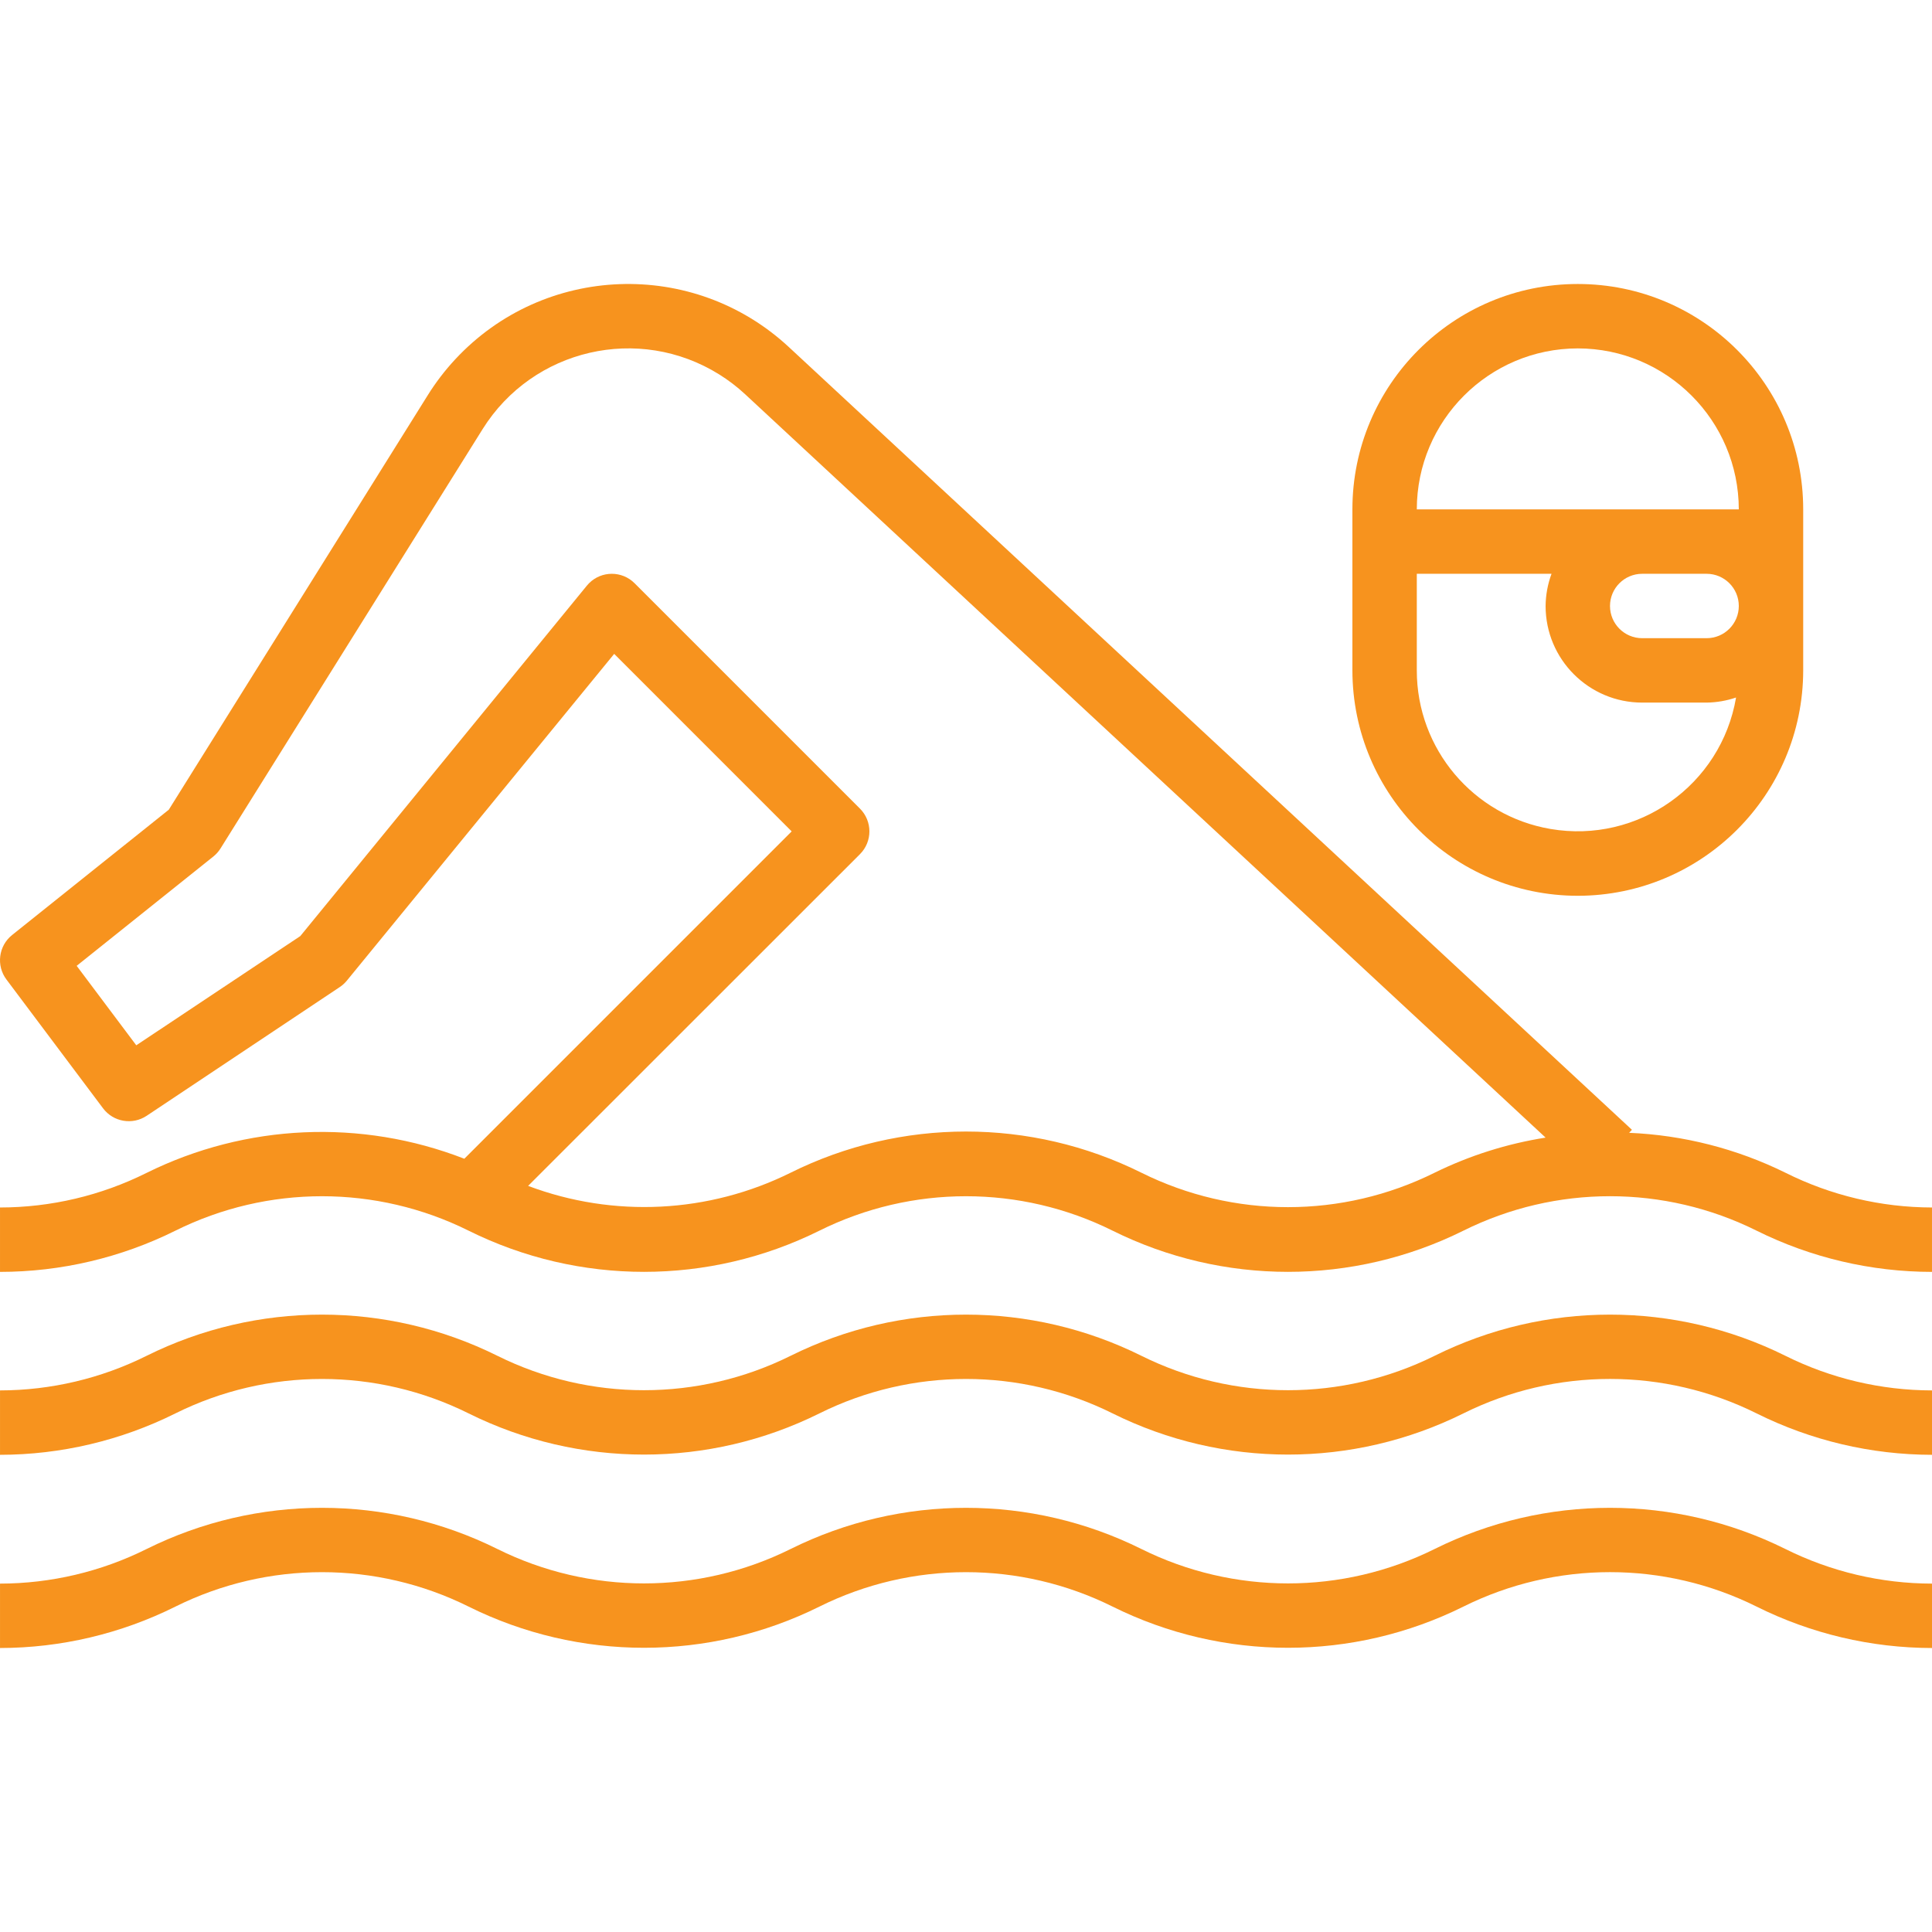
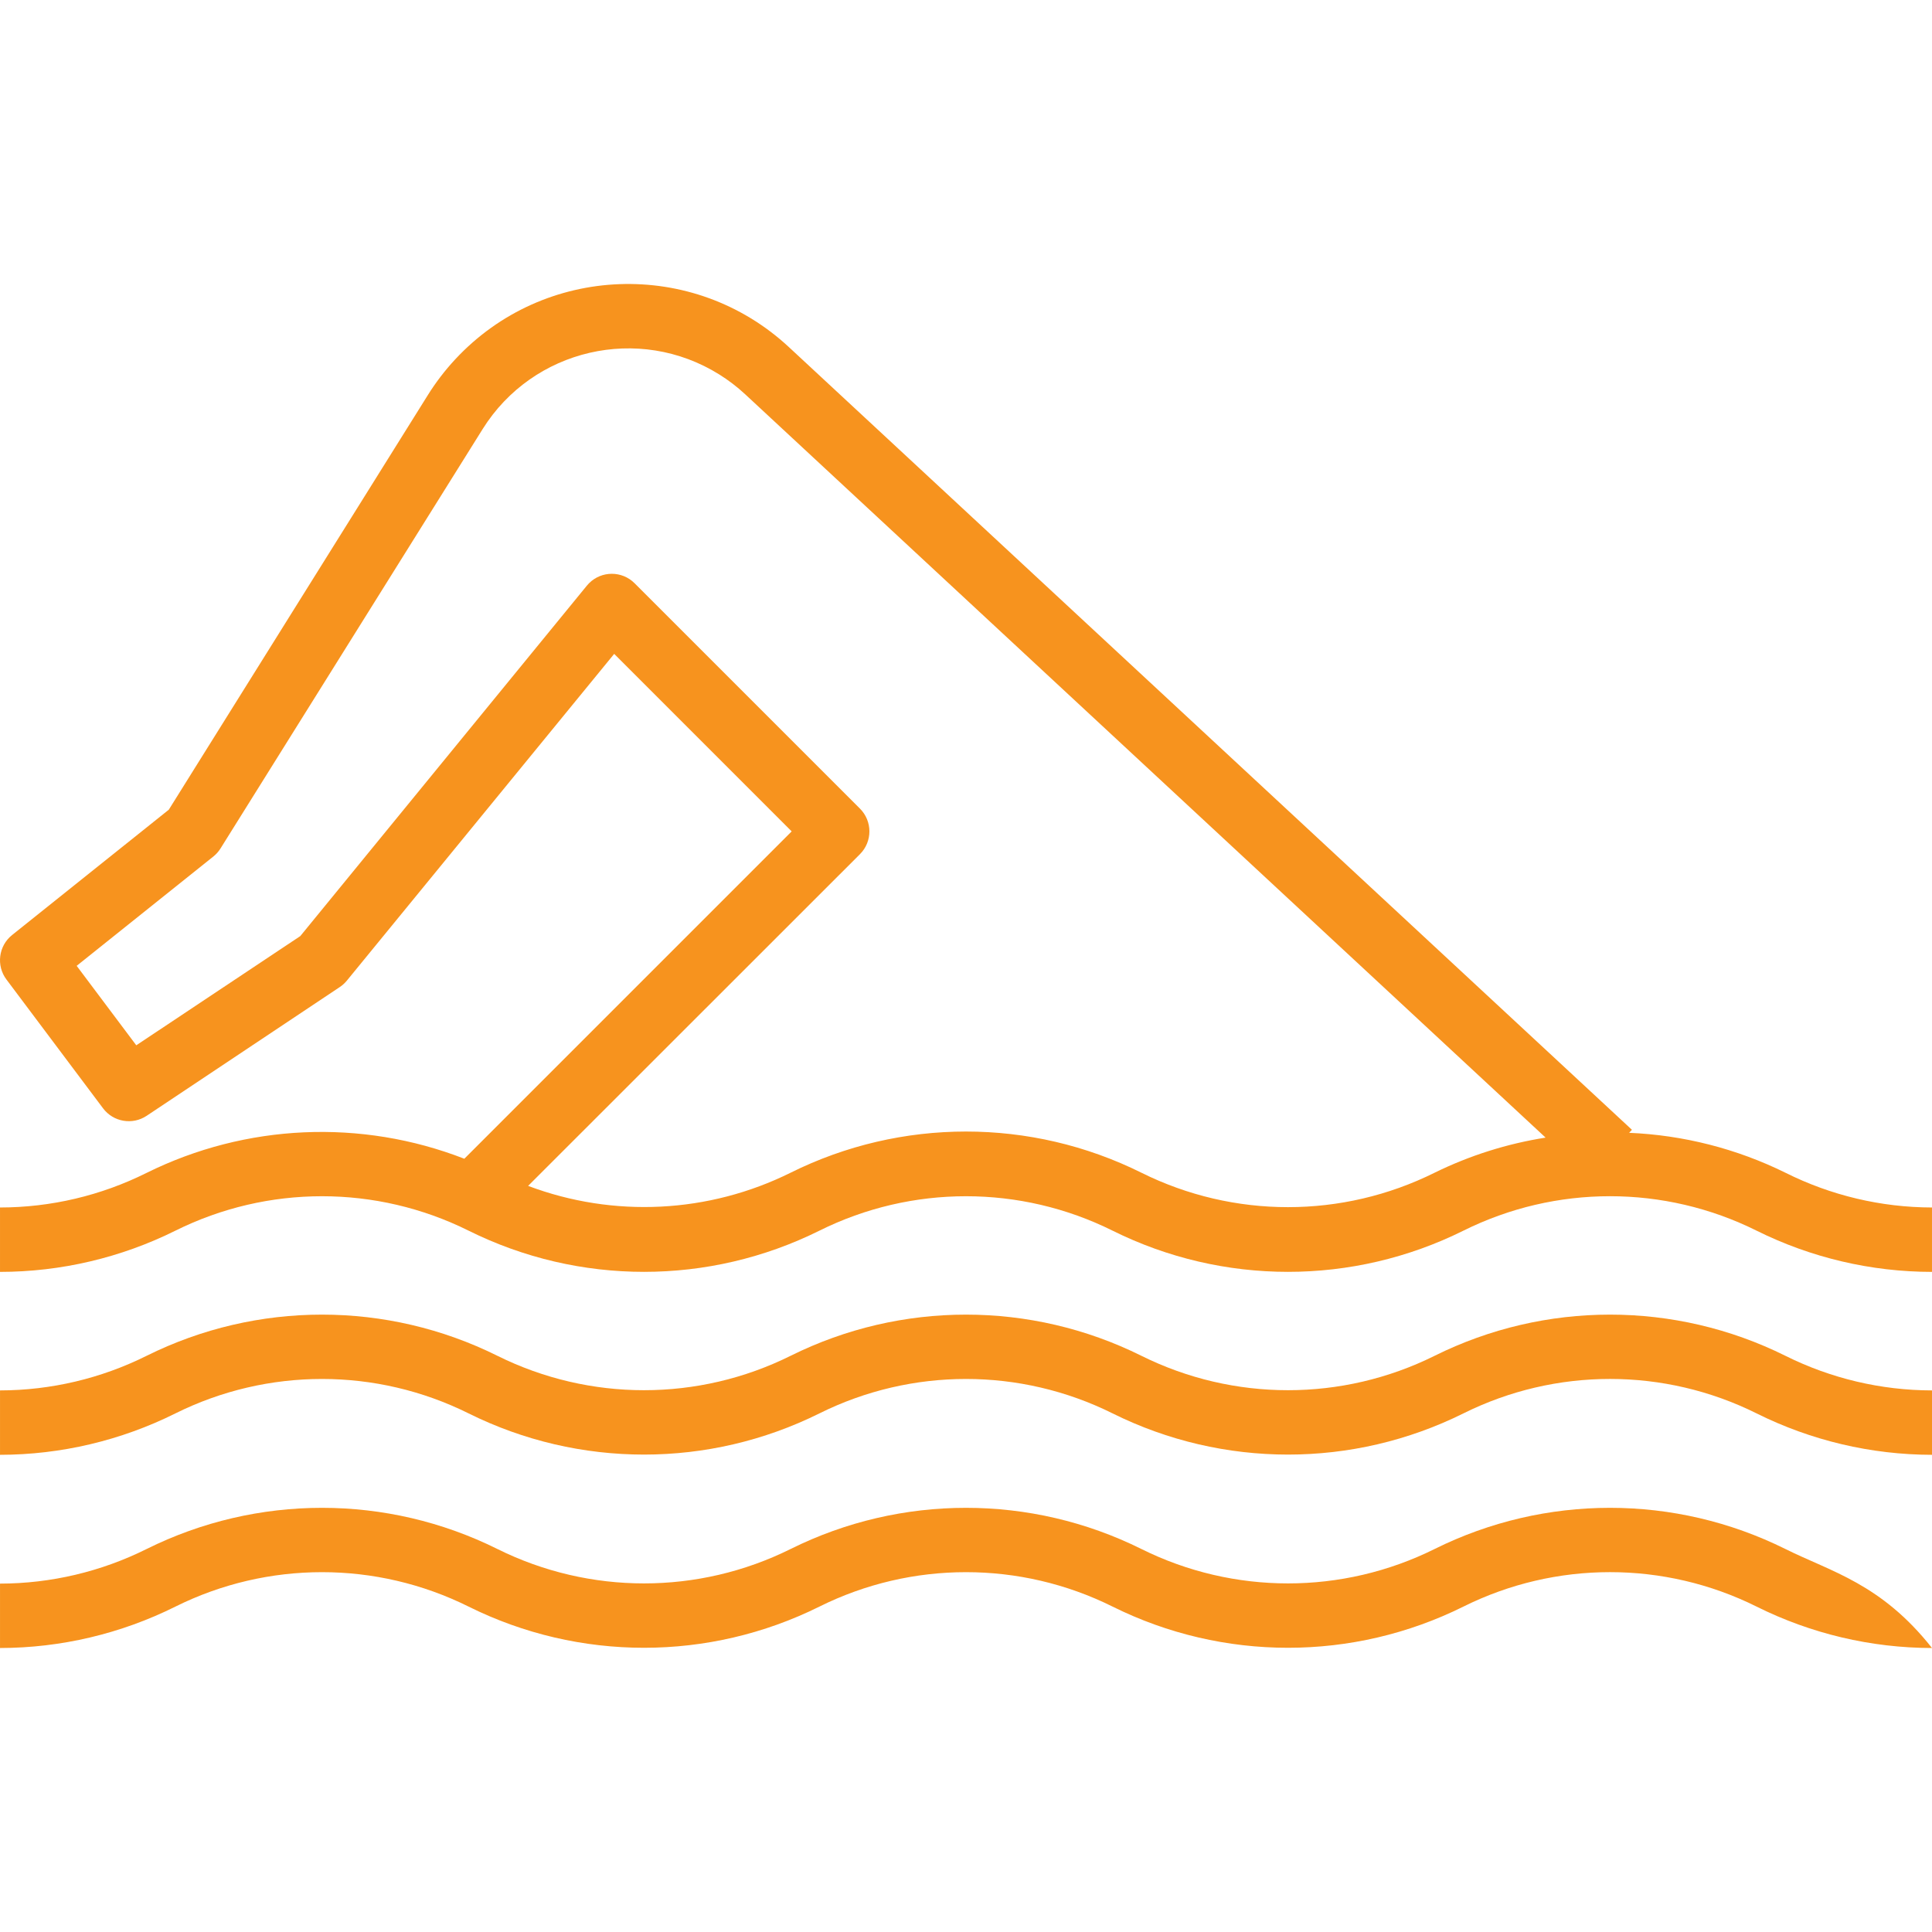
<svg xmlns="http://www.w3.org/2000/svg" version="1.1" id="Capa_1" x="0px" y="0px" viewBox="0 0 480.002 480.002" style="enable-background:new 0 0 480.002 480.002;" xml:space="preserve" width="512px" height="512px" class="">
  <g>
    <g>
      <g>
        <path d="M443.578,291.358c-12.111-5.968-25.334-9.344-38.824-9.912l0.696-0.752L196.002,86.238    c-23.747-22.054-60.876-20.681-82.929,3.066c-2.53,2.725-4.796,5.684-6.767,8.838L41.938,201.166L3.002,232.31    c-3.374,2.7-3.994,7.592-1.4,11.048l24,32c2.548,3.398,7.307,4.213,10.84,1.856l48-32c0.66-0.444,1.25-0.983,1.752-1.6l66.4-81.16    l44.096,44.104l-81.328,81.328c-25.637-9.97-54.286-8.696-78.936,3.512c-11.313,5.645-23.781,8.589-36.424,8.6v16    c15.121-0.006,30.035-3.511,43.576-10.24c22.943-11.408,49.905-11.408,72.848,0c27.449,13.641,59.703,13.641,87.152,0    c22.943-11.408,49.905-11.408,72.848,0c27.449,13.641,59.703,13.641,87.152,0c22.941-11.416,49.907-11.416,72.848,0    c13.541,6.729,28.455,10.234,43.576,10.24v-16C467.356,299.974,454.887,297.017,443.578,291.358z M356.426,291.358    c-22.943,11.408-49.905,11.408-72.848,0c-27.449-13.641-59.703-13.641-87.152,0c-20.342,10.096-43.966,11.281-65.216,3.272    l82.448-82.416c3.123-3.124,3.123-8.188,0-11.312l-56-56c-3.125-3.124-8.19-3.123-11.314,0.002    c-0.188,0.188-0.366,0.385-0.534,0.59l-71.2,87.072l-40.752,27.136L19.05,239.958l33.952-27.152    c0.701-0.567,1.304-1.245,1.784-2.008l65.112-104.176c12.495-19.992,38.831-26.07,58.824-13.575    c2.292,1.433,4.443,3.08,6.424,4.919l198.856,184.672C374.425,284.147,365.129,287.087,356.426,291.358z" data-original="#000000" class="active-path" data-old_color="#000000" fill="#F7931E" />
      </g>
    </g>
    <g>
      <g>
        <path d="M443.578,336.846c-27.449-13.641-59.703-13.641-87.152,0c-22.945,11.399-49.903,11.399-72.848,0    c-27.449-13.641-59.703-13.641-87.152,0c-22.945,11.399-49.903,11.399-72.848,0c-27.449-13.641-59.703-13.641-87.152,0    c-11.315,5.639-23.782,8.583-36.424,8.6v16c15.125-0.019,30.04-3.54,43.576-10.288c22.943-11.408,49.905-11.408,72.848,0    c27.449,13.641,59.703,13.641,87.152,0c22.943-11.408,49.905-11.408,72.848,0c27.449,13.641,59.703,13.641,87.152,0    c22.941-11.416,49.907-11.416,72.848,0c13.536,6.748,28.451,10.269,43.576,10.288v-16    C467.359,345.429,454.893,342.485,443.578,336.846z" data-original="#000000" class="active-path" data-old_color="#000000" fill="#F7931E" />
      </g>
    </g>
    <g>
      <g>
-         <path d="M443.578,384.846c-27.449-13.641-59.703-13.641-87.152,0c-22.945,11.399-49.903,11.399-72.848,0    c-27.449-13.641-59.703-13.641-87.152,0c-22.945,11.399-49.903,11.399-72.848,0c-27.449-13.641-59.703-13.641-87.152,0    c-11.315,5.639-23.782,8.583-36.424,8.6v16c15.125-0.019,30.04-3.54,43.576-10.288c22.943-11.408,49.905-11.408,72.848,0    c27.449,13.641,59.703,13.641,87.152,0c22.943-11.408,49.905-11.408,72.848,0c27.449,13.641,59.703,13.641,87.152,0    c22.941-11.416,49.907-11.416,72.848,0c13.536,6.748,28.451,10.269,43.576,10.288v-16    C467.359,393.429,454.893,390.485,443.578,384.846z" data-original="#000000" class="active-path" data-old_color="#000000" fill="#F7931E" />
+         <path d="M443.578,384.846c-27.449-13.641-59.703-13.641-87.152,0c-22.945,11.399-49.903,11.399-72.848,0    c-27.449-13.641-59.703-13.641-87.152,0c-22.945,11.399-49.903,11.399-72.848,0c-27.449-13.641-59.703-13.641-87.152,0    c-11.315,5.639-23.782,8.583-36.424,8.6v16c15.125-0.019,30.04-3.54,43.576-10.288c22.943-11.408,49.905-11.408,72.848,0    c27.449,13.641,59.703,13.641,87.152,0c22.943-11.408,49.905-11.408,72.848,0c27.449,13.641,59.703,13.641,87.152,0    c22.941-11.416,49.907-11.416,72.848,0c13.536,6.748,28.451,10.269,43.576,10.288C467.359,393.429,454.893,390.485,443.578,384.846z" data-original="#000000" class="active-path" data-old_color="#000000" fill="#F7931E" />
      </g>
    </g>
    <g>
      <g>
-         <path d="M392.002,70.558c-30.928,0-56,25.072-56,56v40c0.035,30.913,25.087,55.965,56,56c30.913-0.035,55.965-25.087,56-56v-40    C448.002,95.63,422.93,70.558,392.002,70.558z M385.234,205.958c-19.202-3.273-33.243-19.92-33.232-39.4v-24h33.472    c-0.948,2.562-1.445,5.268-1.472,8c0,13.255,10.745,24,24,24h16c2.491-0.033,4.962-0.459,7.32-1.264    C427.615,195.041,406.98,209.665,385.234,205.958z M424.002,158.558h-16c-4.418,0-8-3.582-8-8c0-4.418,3.582-8,8-8h16    c4.418,0,8,3.582,8,8C432.002,154.976,428.42,158.558,424.002,158.558z M352.002,126.558c0.026-22.08,17.92-39.974,40-40    c22.08,0.026,39.974,17.92,40,40H352.002z" data-original="#000000" class="active-path" data-old_color="#000000" fill="#F7931E" />
-       </g>
+         </g>
    </g>
  </g>
</svg>